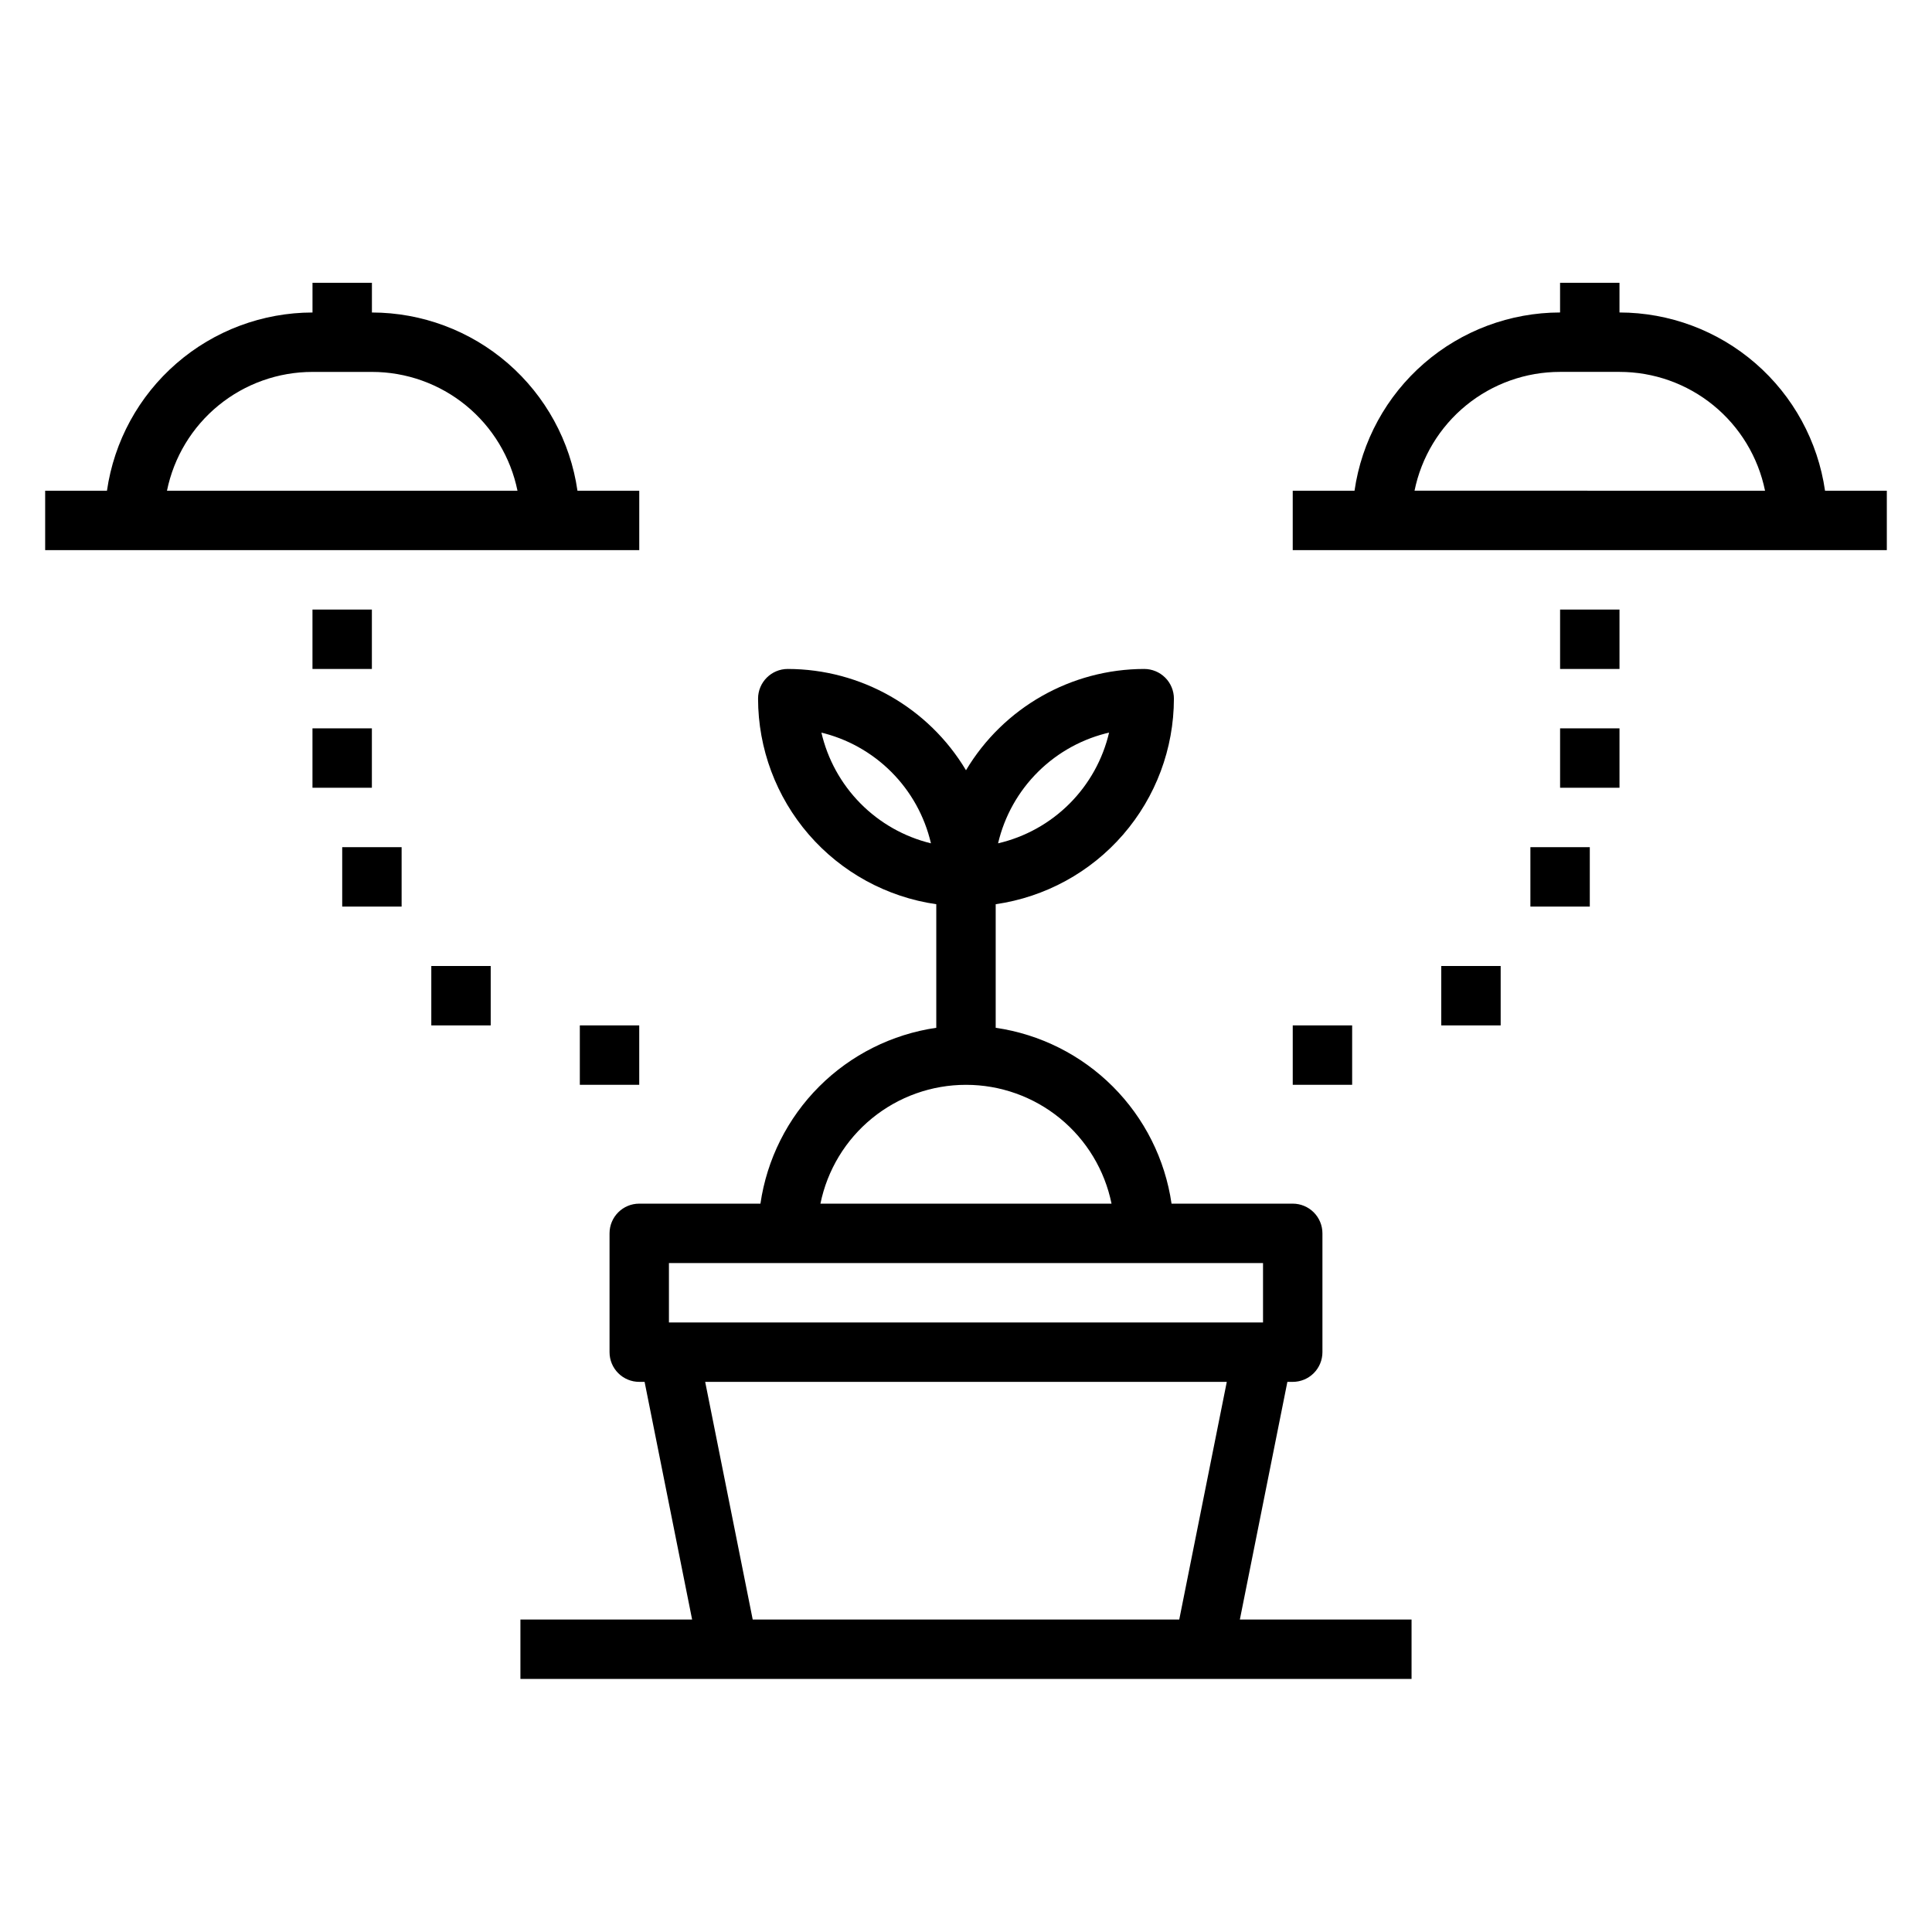
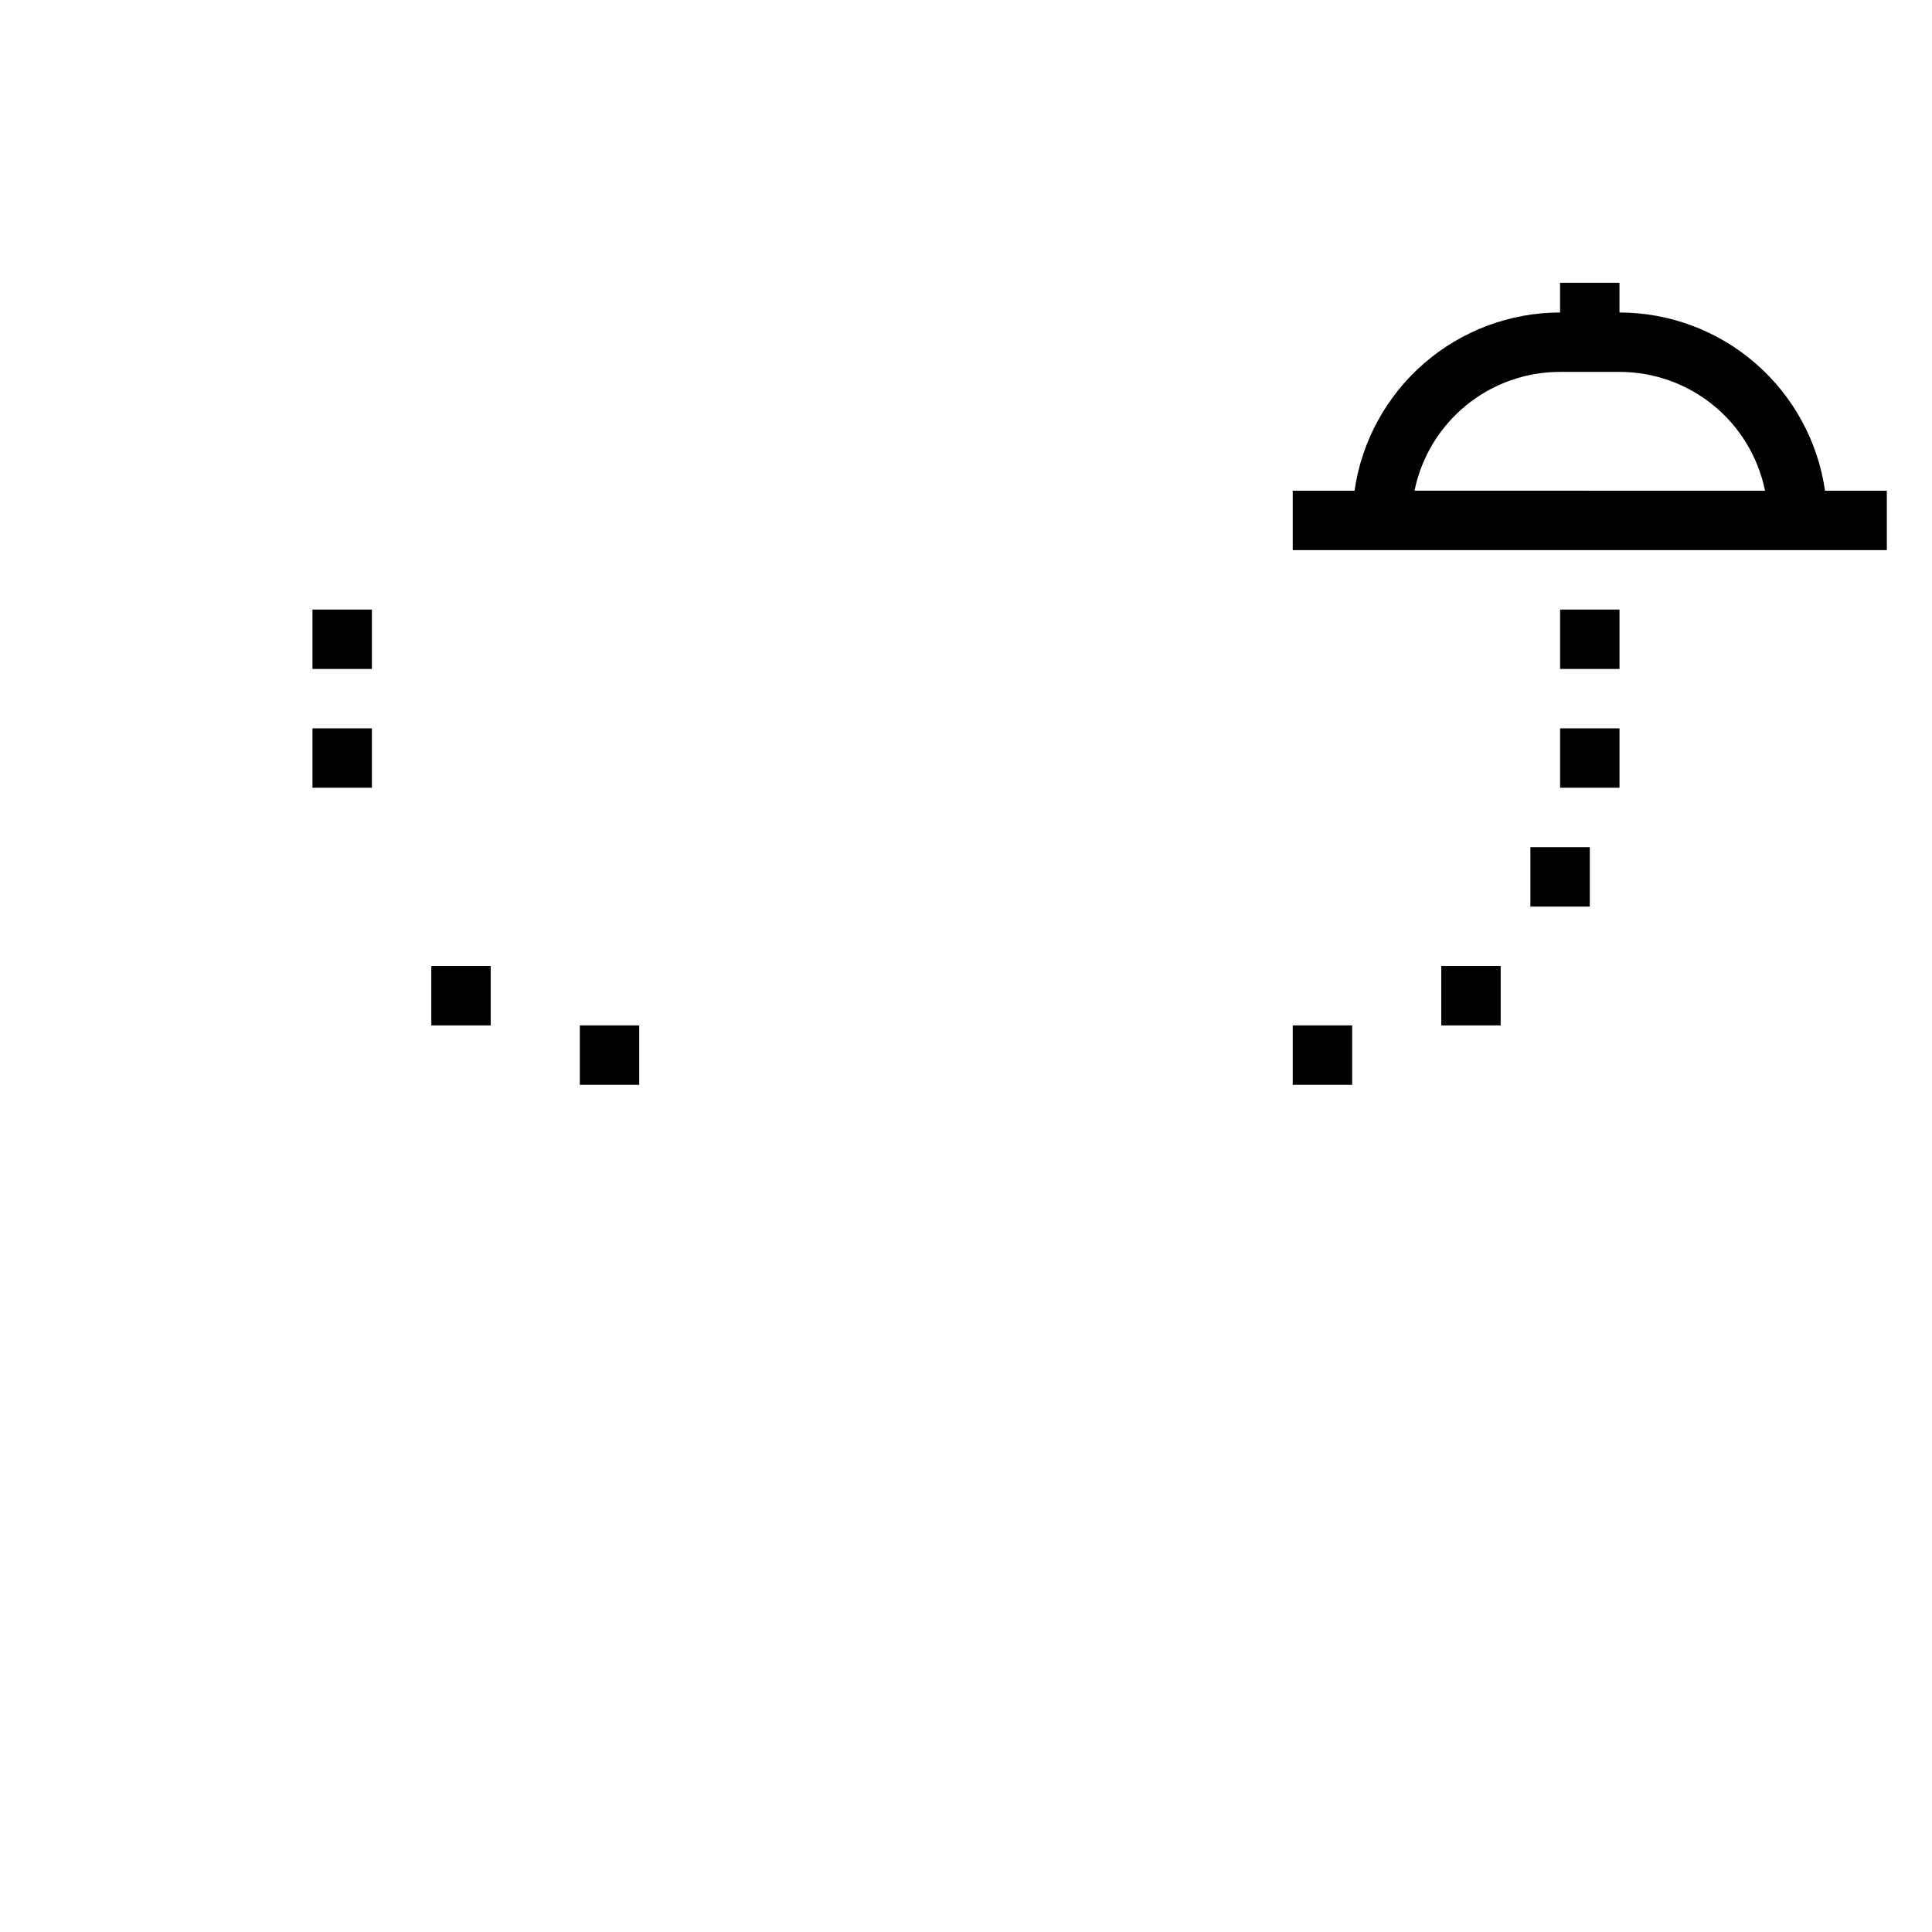
<svg xmlns="http://www.w3.org/2000/svg" fill="#000000" width="800px" height="800px" version="1.1" viewBox="144 144 512 512">
  <g>
-     <path d="m485.17 510.21h1.418c2.09 0 4.09-0.828 5.566-2.305 1.477-1.477 2.305-3.481 2.305-5.566v-31.488c0-2.09-0.828-4.09-2.305-5.566s-3.477-2.305-5.566-2.305h-32.117c-1.707-11.754-7.168-22.641-15.566-31.039s-19.285-13.855-31.035-15.566v-32.746c13.102-1.891 25.09-8.438 33.762-18.441 8.672-10.004 13.453-22.793 13.469-36.035 0-2.086-0.828-4.09-2.305-5.566-1.477-1.473-3.477-2.305-5.566-2.305-19.367 0.027-37.301 10.219-47.23 26.844-9.934-16.625-27.867-26.816-47.234-26.844-4.348 0-7.871 3.523-7.871 7.871 0.016 13.242 4.797 26.031 13.469 36.035 8.676 10.004 20.66 16.551 33.762 18.441v32.746c-11.75 1.711-22.637 7.168-31.035 15.566-8.398 8.398-13.855 19.285-15.566 31.039h-32.117c-4.348 0-7.871 3.523-7.871 7.871v31.488c0 2.086 0.828 4.09 2.305 5.566 1.477 1.477 3.481 2.305 5.566 2.305h1.418l12.594 62.977h-45.5v15.742h236.16v-15.742h-45.5zm-47.23-172.16c-1.664 7.168-5.305 13.727-10.508 18.93-5.207 5.207-11.766 8.848-18.934 10.512 1.695-7.223 5.394-13.816 10.672-19.023 5.281-5.211 11.922-8.82 19.164-10.418zm-76.672 0c7.168 1.664 13.727 5.305 18.93 10.508 5.207 5.203 8.848 11.762 10.512 18.934-7.098-1.73-13.574-5.398-18.703-10.598-5.133-5.199-8.715-11.727-10.348-18.844zm38.73 93.441c9.07-0.004 17.867 3.129 24.898 8.867 7.027 5.738 11.859 13.73 13.672 22.621h-77.145c1.816-8.891 6.644-16.883 13.676-22.621 7.027-5.738 15.824-8.871 24.898-8.867zm-78.723 62.973v-15.742h157.44v15.742zm135.24 78.723h-113.04l-12.594-62.977h138.23z" />
    <path d="m557.44 305.54h15.742v15.742h-15.742z" />
    <path d="m557.44 337.02h15.742v15.742h-15.742z" />
    <path d="m549.57 368.51h15.742v15.742h-15.742z" />
    <path d="m525.95 400h15.742v15.742h-15.742z" />
    <path d="m486.59 415.74h15.742v15.742h-15.742z" />
    <path d="m226.81 305.54h15.742v15.742h-15.742z" />
    <path d="m226.81 337.02h15.742v15.742h-15.742z" />
-     <path d="m234.69 368.51h15.742v15.742h-15.742z" />
    <path d="m258.3 400h15.742v15.742h-15.742z" />
    <path d="m297.66 415.74h15.742v15.742h-15.742z" />
-     <path d="m313.41 274.05h-16.375c-1.891-13.105-8.438-25.09-18.438-33.762-10.004-8.676-22.797-13.457-36.035-13.473v-7.871h-15.746v7.871c-13.238 0.016-26.031 4.797-36.031 13.473-10.004 8.672-16.551 20.656-18.441 33.762h-16.375v15.742h157.44zm-125.16 0c1.812-8.891 6.644-16.883 13.672-22.621 7.031-5.738 15.828-8.871 24.898-8.867h15.746c9.074-0.004 17.867 3.129 24.898 8.867 7.027 5.738 11.859 13.73 13.676 22.621z" />
    <path d="m573.18 226.81v-7.871h-15.746v7.871c-13.238 0.016-26.031 4.797-36.031 13.473-10.004 8.672-16.551 20.656-18.441 33.762h-16.375v15.742h157.44v-15.742h-16.375c-1.891-13.105-8.438-25.09-18.438-33.762-10.004-8.676-22.797-13.457-36.035-13.473zm-54.316 47.23v0.004c1.812-8.891 6.644-16.883 13.672-22.621 7.031-5.738 15.828-8.871 24.898-8.867h15.746c9.074-0.004 17.867 3.129 24.898 8.867 7.027 5.738 11.859 13.73 13.676 22.621z" />
  </g>
</svg>